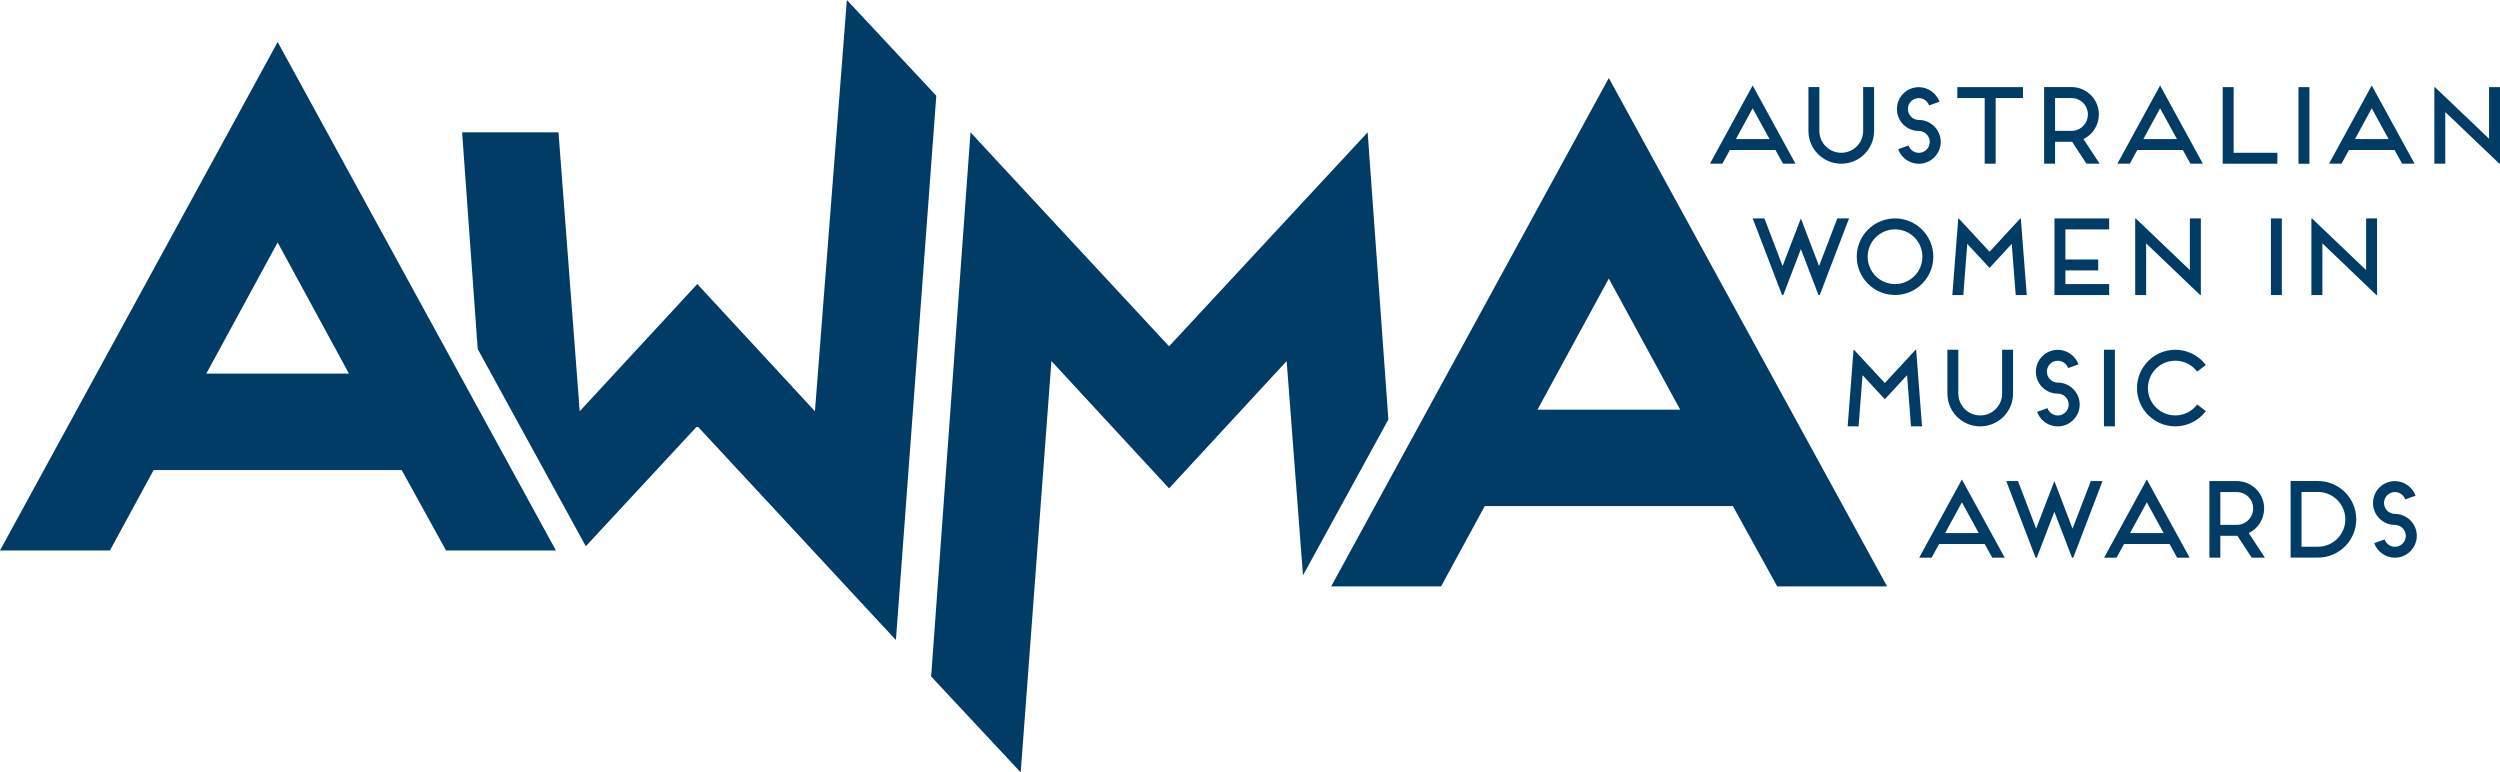
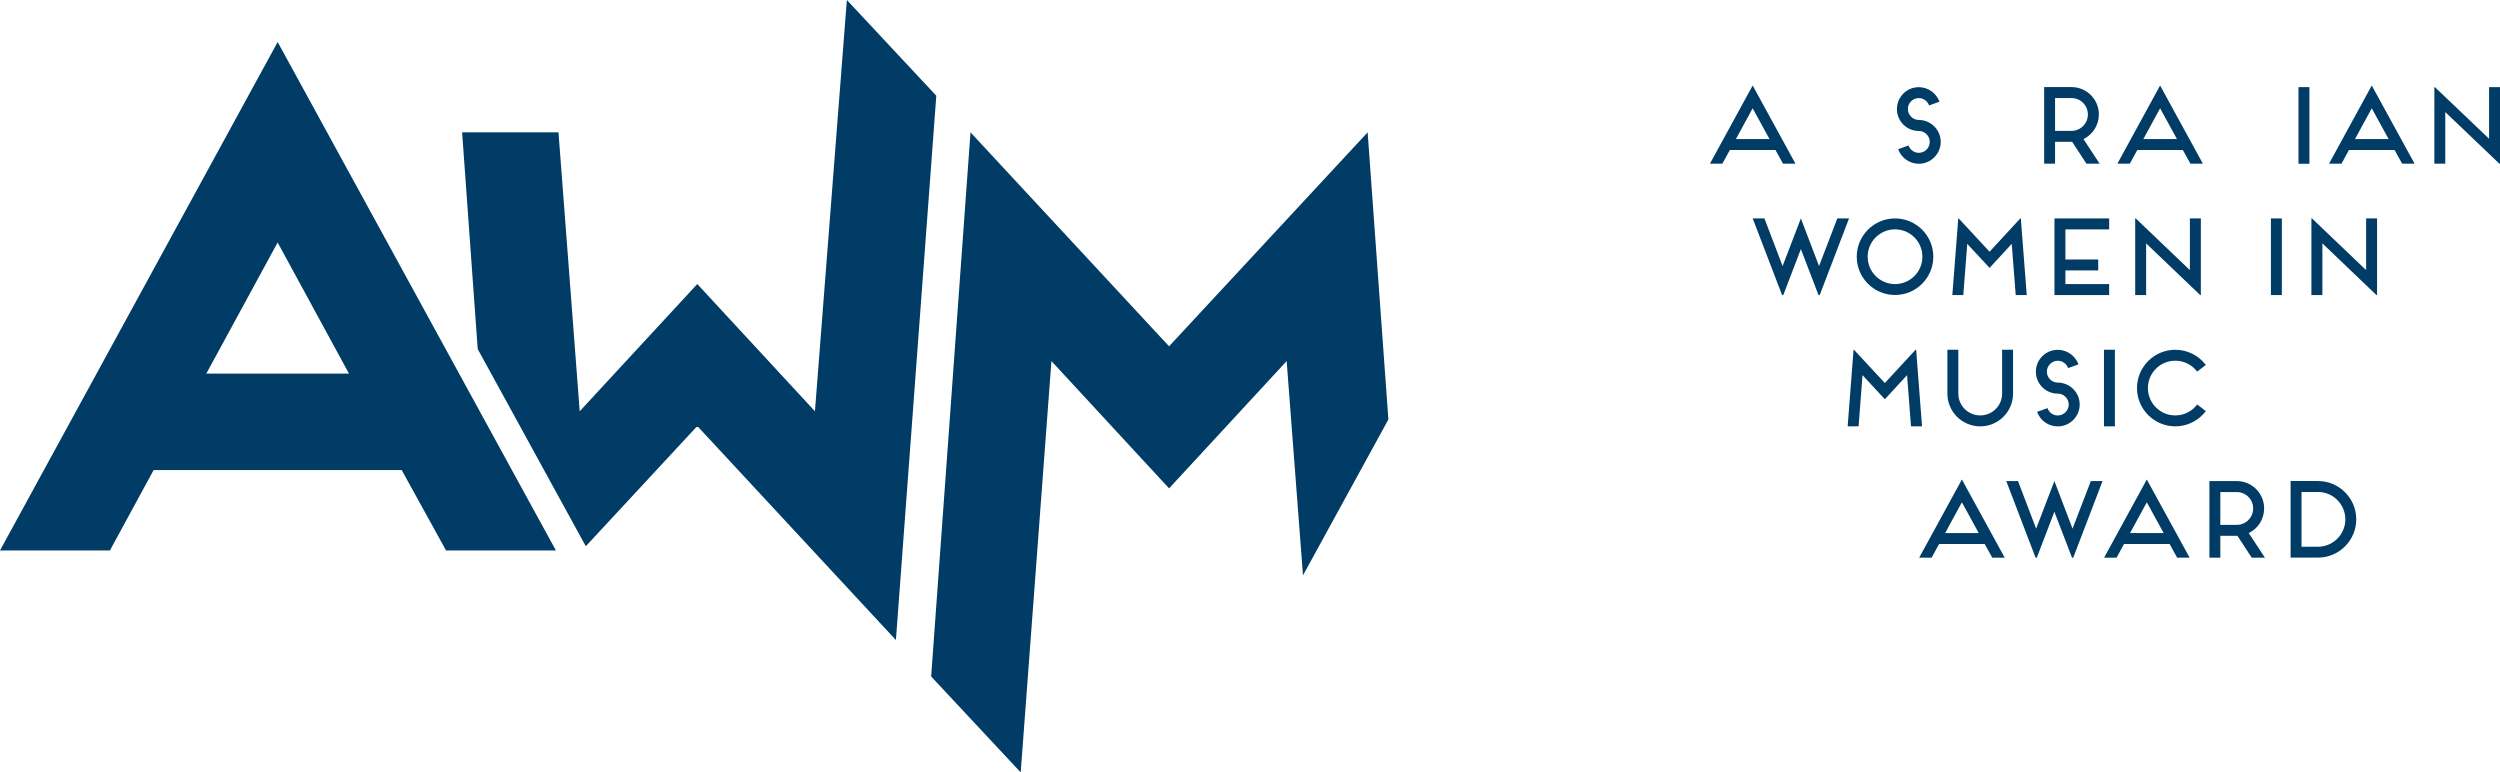
<svg xmlns="http://www.w3.org/2000/svg" id="Layer_2" viewBox="0 0 476.02 147.07">
  <defs>
    <style>.cls-1{fill:#003c65;}</style>
  </defs>
  <g id="Layer_1-2">
    <g>
-       <path class="cls-1" d="M292.75,78l13.58-24.96,13.59,24.96h-27.17Zm13.58-63.15l-34.36,62.92-16.23,29.72-2.28,4.17h20.95v-.04l8.3-15.26h47.24l8.45,15.3h20.92L306.33,14.85Z" />
      <path class="cls-1" d="M52.87,46.18l13.58,24.96h-27.17l13.58-24.96ZM0,104.81H20.93l8.32-15.3h47.24l8.27,14.99,.11,.21,.05,.1h20.93l-7.82-14.28-16.45-30.06L52.87,8,0,104.81Z" />
      <polygon class="cls-1" points="222.6 65.94 184.79 25.2 177.3 128.81 194.35 147.07 200.2 68.75 222.6 92.99 244.99 68.75 248.1 109.55 264.36 79.87 260.41 25.2 222.6 65.94" />
      <polygon class="cls-1" points="161.25 0 155.17 78.31 132.77 54.08 110.38 78.31 106.34 25.2 87.99 25.2 90.96 66.46 111.54 104.01 132.77 81.12 170.59 121.87 178.28 18.23 161.25 0" />
      <path class="cls-1" d="M336.93,26.48l-3.21-5.86-3.19,5.86h6.4Zm1.12,2.08h-8.67l-1.42,2.6h-2.37l8.13-14.88,8.15,14.88h-2.37l-1.44-2.6Z" />
-       <path class="cls-1" d="M350.59,31.17c-3.46,0-6.25-2.79-6.25-6.25v-8.34h2.08v8.34c0,2.31,1.86,4.17,4.17,4.17s4.17-1.85,4.17-4.17v-8.34h2.08v8.34c0,3.46-2.79,6.25-6.25,6.25" />
      <path class="cls-1" d="M363.28,20.76c0,1.15,.94,2.08,2.08,2.08,2.29,0,4.17,1.88,4.17,4.17s-1.88,4.17-4.17,4.17c-1.82,0-3.36-1.17-3.94-2.77l1.98-.71c.27,.81,1.05,1.4,1.96,1.4,1.14,0,2.08-.94,2.08-2.08s-.94-2.08-2.08-2.08c-2.31,0-4.17-1.86-4.17-4.17s1.86-4.17,4.17-4.17c1.81,0,3.35,1.17,3.93,2.77l-1.98,.71c-.27-.81-1.06-1.4-1.96-1.4-1.15,0-2.08,.94-2.08,2.08" />
-       <polygon class="cls-1" points="385.19 16.59 385.19 18.67 379.99 18.67 379.99 31.17 377.9 31.17 377.9 18.67 372.69 18.67 372.69 16.59 385.19 16.59" />
      <path class="cls-1" d="M391.3,24.92h3.12c1.73,0,3.13-1.4,3.13-3.13s-1.4-3.12-3.13-3.12h-3.12v6.25Zm8.48,6.25h-2.5l-2.73-4.17h-3.25v4.17h-2.08v-14.59h5.21c2.88,0,5.21,2.33,5.21,5.21,0,2.06-1.18,3.84-2.93,4.69l3.08,4.69Z" />
      <path class="cls-1" d="M414.51,26.48l-3.21-5.86-3.19,5.86h6.4Zm1.12,2.08h-8.67l-1.42,2.6h-2.37l8.13-14.88,8.14,14.88h-2.37l-1.44-2.6Z" />
-       <polygon class="cls-1" points="425.3 29.09 433.63 29.09 433.63 31.17 423.22 31.17 423.22 16.59 425.3 16.59 425.3 29.09" />
      <rect class="cls-1" x="437.65" y="16.59" width="2.08" height="14.59" />
      <path class="cls-1" d="M454.81,26.48l-3.21-5.86-3.19,5.86h6.4Zm1.12,2.08h-8.67l-1.42,2.6h-2.37l8.13-14.88,8.15,14.88h-2.37l-1.44-2.6Z" />
      <polygon class="cls-1" points="473.94 16.59 473.94 26.42 463.62 16.59 463.52 16.59 463.52 31.17 465.6 31.17 465.6 21.34 475.9 31.17 476.02 31.17 476.02 16.59 473.94 16.59" />
      <polygon class="cls-1" points="339.55 56.18 339.32 56.18 333.73 41.59 335.96 41.59 339.42 50.66 342.9 41.59 346.36 50.66 349.84 41.59 352.07 41.59 346.49 56.18 346.26 56.18 342.9 47.43 339.55 56.18" />
      <path class="cls-1" d="M355.62,48.88c0,2.88,2.33,5.21,5.21,5.21s5.21-2.33,5.21-5.21-2.33-5.21-5.21-5.21-5.21,2.33-5.21,5.21m5.21,7.29c-4.02,0-7.29-3.27-7.29-7.29s3.27-7.29,7.29-7.29,7.29,3.27,7.29,7.29-3.27,7.29-7.29,7.29" />
      <polygon class="cls-1" points="383.05 46.43 378.83 51.01 374.58 46.43 373.83 56.18 371.74 56.18 372.87 41.59 372.95 41.59 378.83 47.93 384.68 41.59 384.78 41.59 385.91 56.18 383.81 56.18 383.05 46.43" />
      <polygon class="cls-1" points="393.27 43.68 393.27 49.41 399.52 49.41 399.52 51.49 393.27 51.49 393.27 54.09 401.6 54.09 401.6 56.18 391.19 56.18 391.19 41.59 401.6 41.59 401.6 43.68 393.27 43.68" />
      <polygon class="cls-1" points="419.06 41.59 419.06 56.18 418.93 56.18 408.64 46.34 408.64 56.18 406.56 56.18 406.56 41.59 406.66 41.59 416.97 51.43 416.97 41.59 419.06 41.59" />
      <rect class="cls-1" x="432.4" y="41.59" width="2.08" height="14.59" />
      <polygon class="cls-1" points="452.61 41.59 452.61 56.18 452.49 56.18 442.2 46.34 442.2 56.18 440.11 56.18 440.11 41.59 440.22 41.59 450.53 51.43 450.53 41.59 452.61 41.59" />
      <polygon class="cls-1" points="363.12 71.43 358.89 76.02 354.64 71.43 353.89 81.18 351.81 81.18 352.93 66.6 353.01 66.6 358.89 72.93 364.74 66.6 364.85 66.6 365.97 81.18 363.87 81.18 363.12 71.43" />
      <g>
        <path class="cls-1" d="M377.05,81.18c-3.46,0-6.25-2.79-6.25-6.25v-8.34h2.08v8.34c0,2.31,1.86,4.17,4.17,4.17s4.17-1.85,4.17-4.17v-8.34h2.08v8.34c0,3.46-2.79,6.25-6.25,6.25" />
        <path class="cls-1" d="M389.74,70.77c0,1.15,.94,2.08,2.08,2.08,2.29,0,4.17,1.88,4.17,4.17s-1.88,4.17-4.17,4.17c-1.82,0-3.36-1.16-3.94-2.77l1.98-.71c.27,.81,1.04,1.4,1.96,1.4,1.14,0,2.08-.94,2.08-2.08s-.94-2.08-2.08-2.08c-2.31,0-4.17-1.86-4.17-4.17s1.86-4.17,4.17-4.17c1.81,0,3.35,1.17,3.94,2.77l-1.98,.71c-.27-.81-1.06-1.4-1.96-1.4-1.15,0-2.08,.94-2.08,2.08" />
      </g>
      <rect class="cls-1" x="400.61" y="66.59" width="2.08" height="14.59" />
      <path class="cls-1" d="M418.36,77.01l1.65,1.27c-1.33,1.75-3.44,2.9-5.81,2.9-4.02,0-7.3-3.27-7.3-7.29s3.27-7.29,7.3-7.29c2.37,0,4.48,1.14,5.81,2.89l-1.65,1.27c-.96-1.27-2.46-2.08-4.17-2.08-2.88,0-5.21,2.33-5.21,5.21s2.33,5.21,5.21,5.21c1.71,0,3.21-.81,4.17-2.08" />
      <path class="cls-1" d="M376.77,101.5l-3.21-5.86-3.19,5.86h6.4Zm1.12,2.08h-8.67l-1.42,2.6h-2.37l8.13-14.88,8.15,14.88h-2.37l-1.44-2.6Z" />
      <polygon class="cls-1" points="387.82 106.19 387.59 106.19 382.01 91.6 384.24 91.6 387.7 100.66 391.17 91.6 394.63 100.66 398.11 91.6 400.34 91.6 394.76 106.19 394.53 106.19 391.17 97.44 387.82 106.19" />
      <path class="cls-1" d="M411.98,101.5l-3.21-5.86-3.19,5.86h6.4Zm1.12,2.08h-8.67l-1.42,2.6h-2.37l8.13-14.88,8.15,14.88h-2.38l-1.43-2.6Z" />
      <path class="cls-1" d="M422.77,99.94h3.12c1.73,0,3.13-1.4,3.13-3.13s-1.4-3.12-3.13-3.12h-3.12v6.25Zm8.48,6.25h-2.5l-2.73-4.17h-3.25v4.17h-2.08v-14.59h5.21c2.88,0,5.21,2.33,5.21,5.21,0,2.06-1.18,3.84-2.93,4.69l3.08,4.69Z" />
      <path class="cls-1" d="M441.36,104.1c2.87,0,5.21-2.33,5.21-5.21s-2.33-5.21-5.21-5.21h-3.13v10.42h3.13Zm-5.21,2.08v-14.59h5.21c4.02,0,7.29,3.27,7.29,7.29s-3.27,7.29-7.29,7.29h-5.21Z" />
-       <path class="cls-1" d="M453.93,95.77c0,1.15,.94,2.08,2.08,2.08,2.29,0,4.17,1.88,4.17,4.17s-1.88,4.17-4.17,4.17c-1.81,0-3.36-1.16-3.94-2.77l1.98-.71c.27,.81,1.04,1.4,1.96,1.4,1.14,0,2.08-.94,2.08-2.08s-.94-2.08-2.08-2.08c-2.31,0-4.17-1.86-4.17-4.17s1.86-4.17,4.17-4.17c1.81,0,3.35,1.17,3.94,2.77l-1.98,.71c-.27-.81-1.06-1.4-1.96-1.4-1.15,0-2.08,.94-2.08,2.08" />
    </g>
  </g>
</svg>